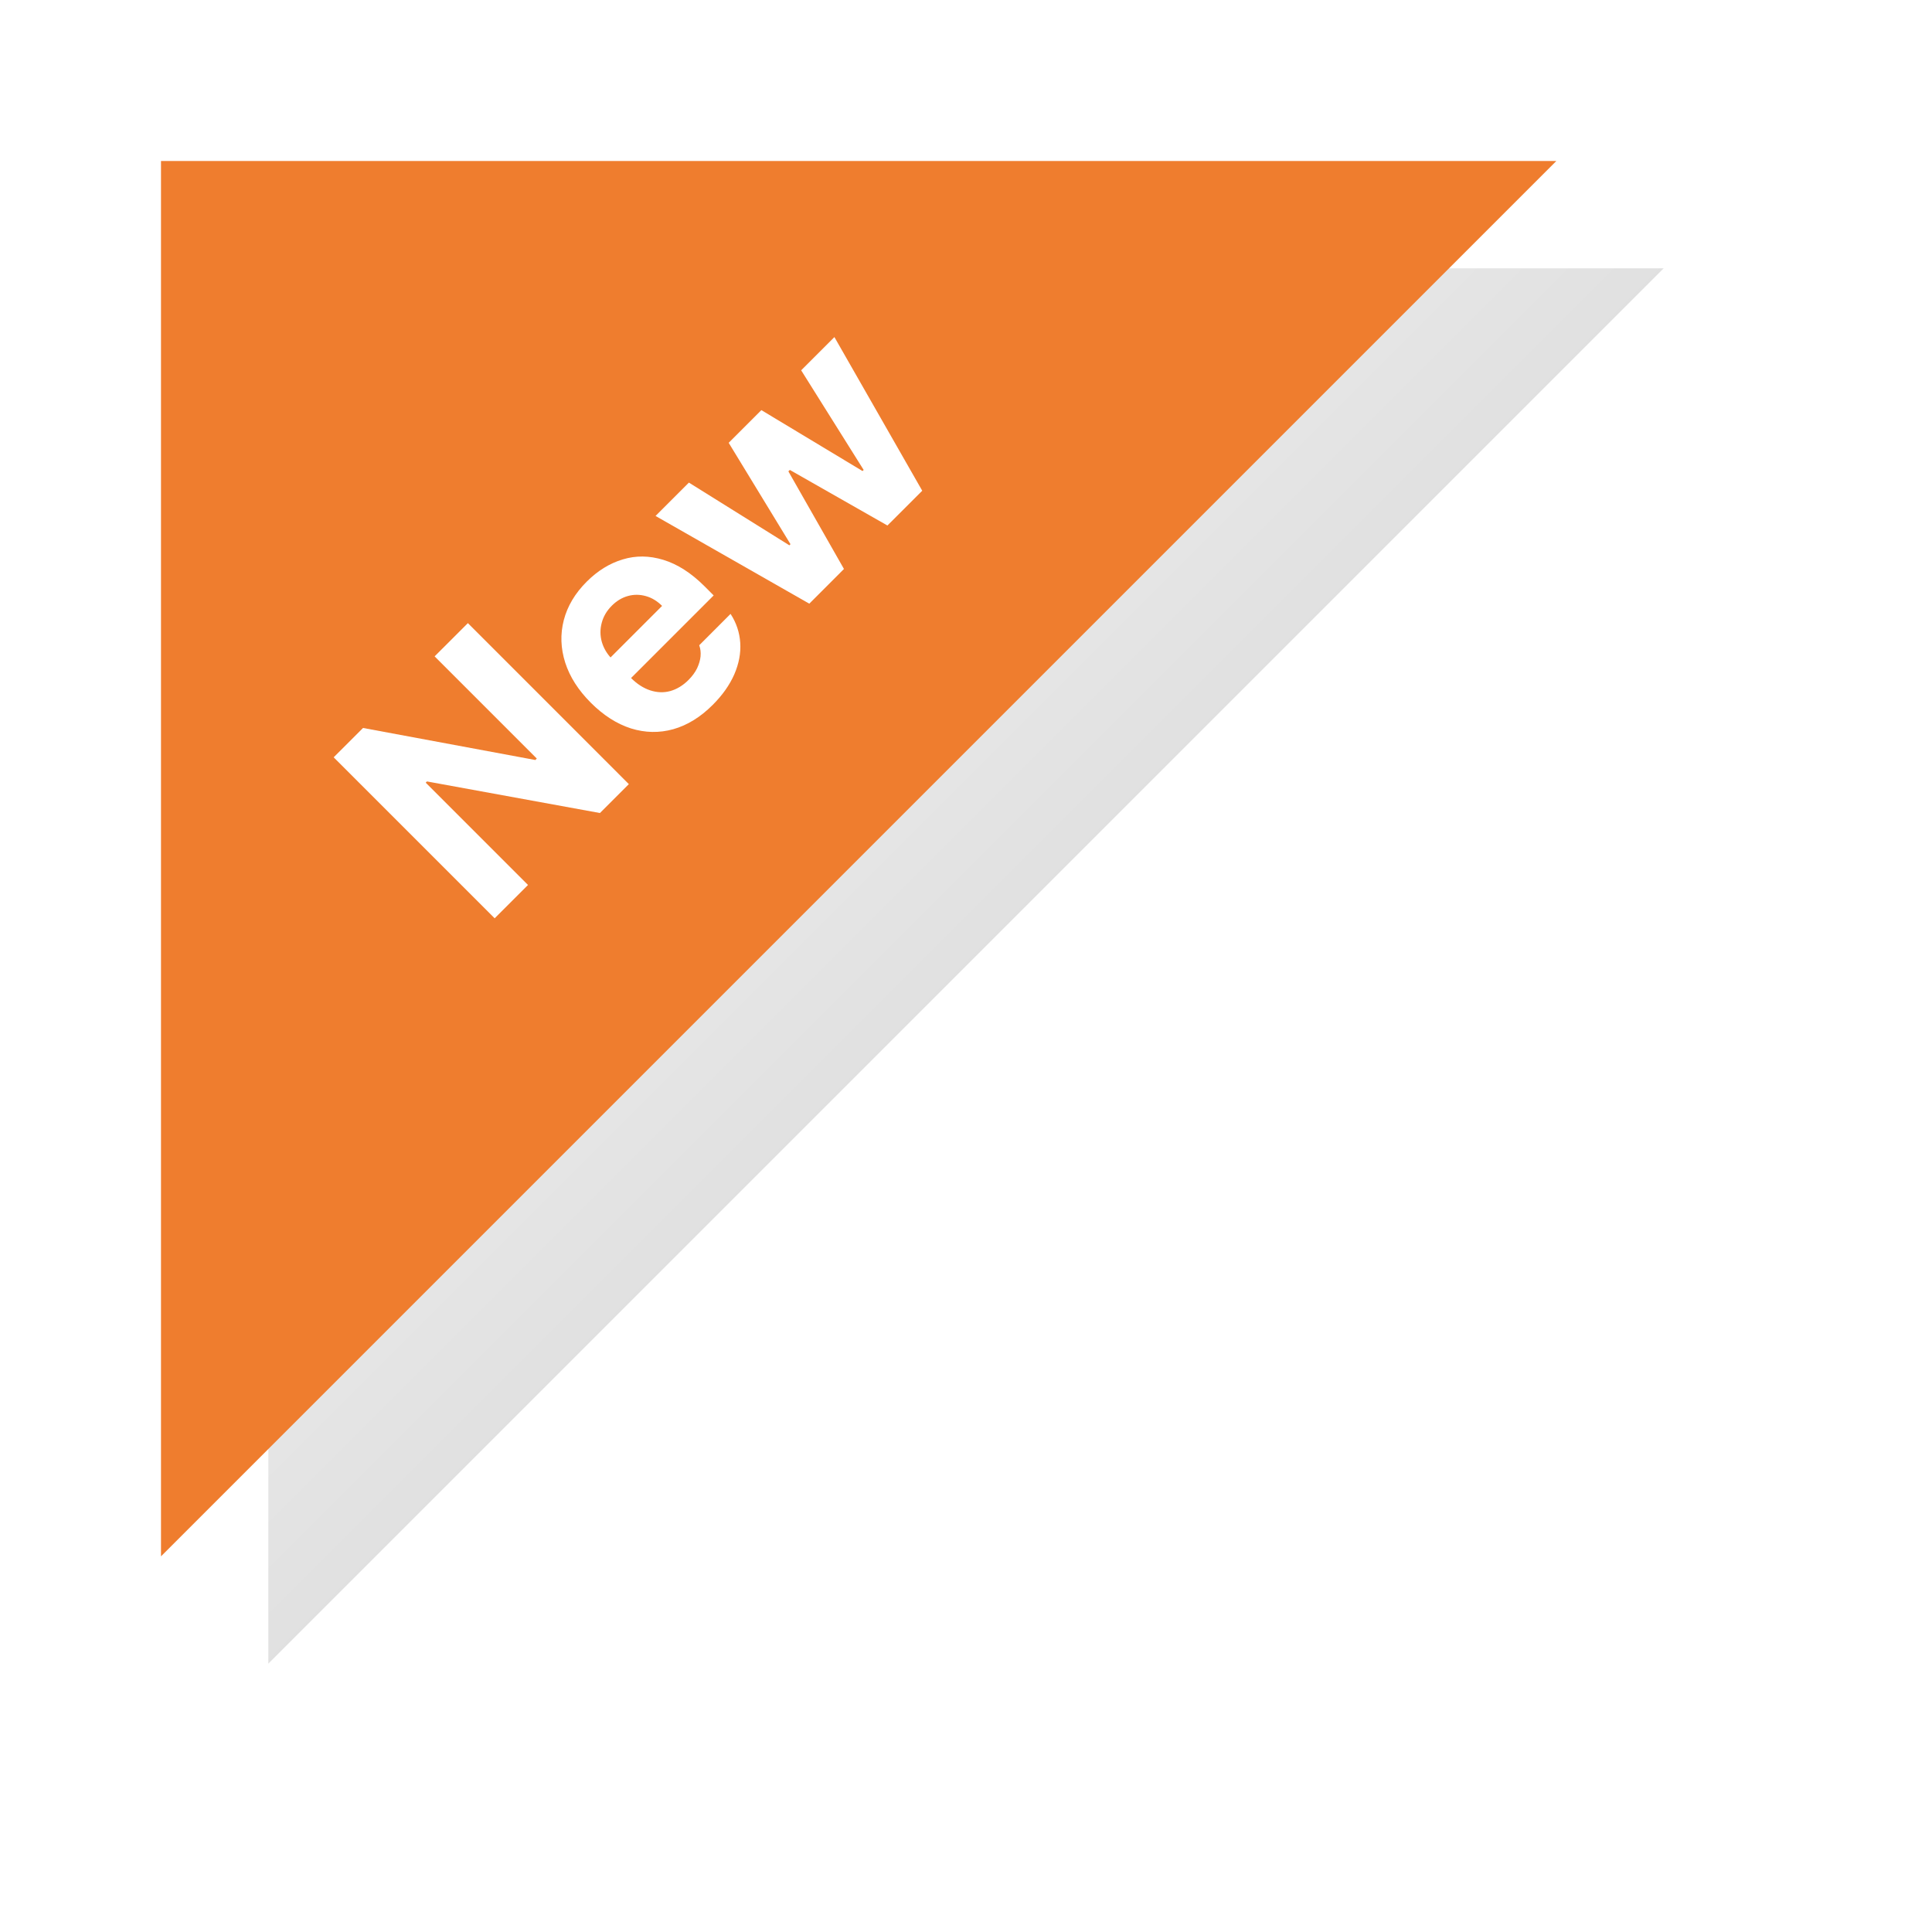
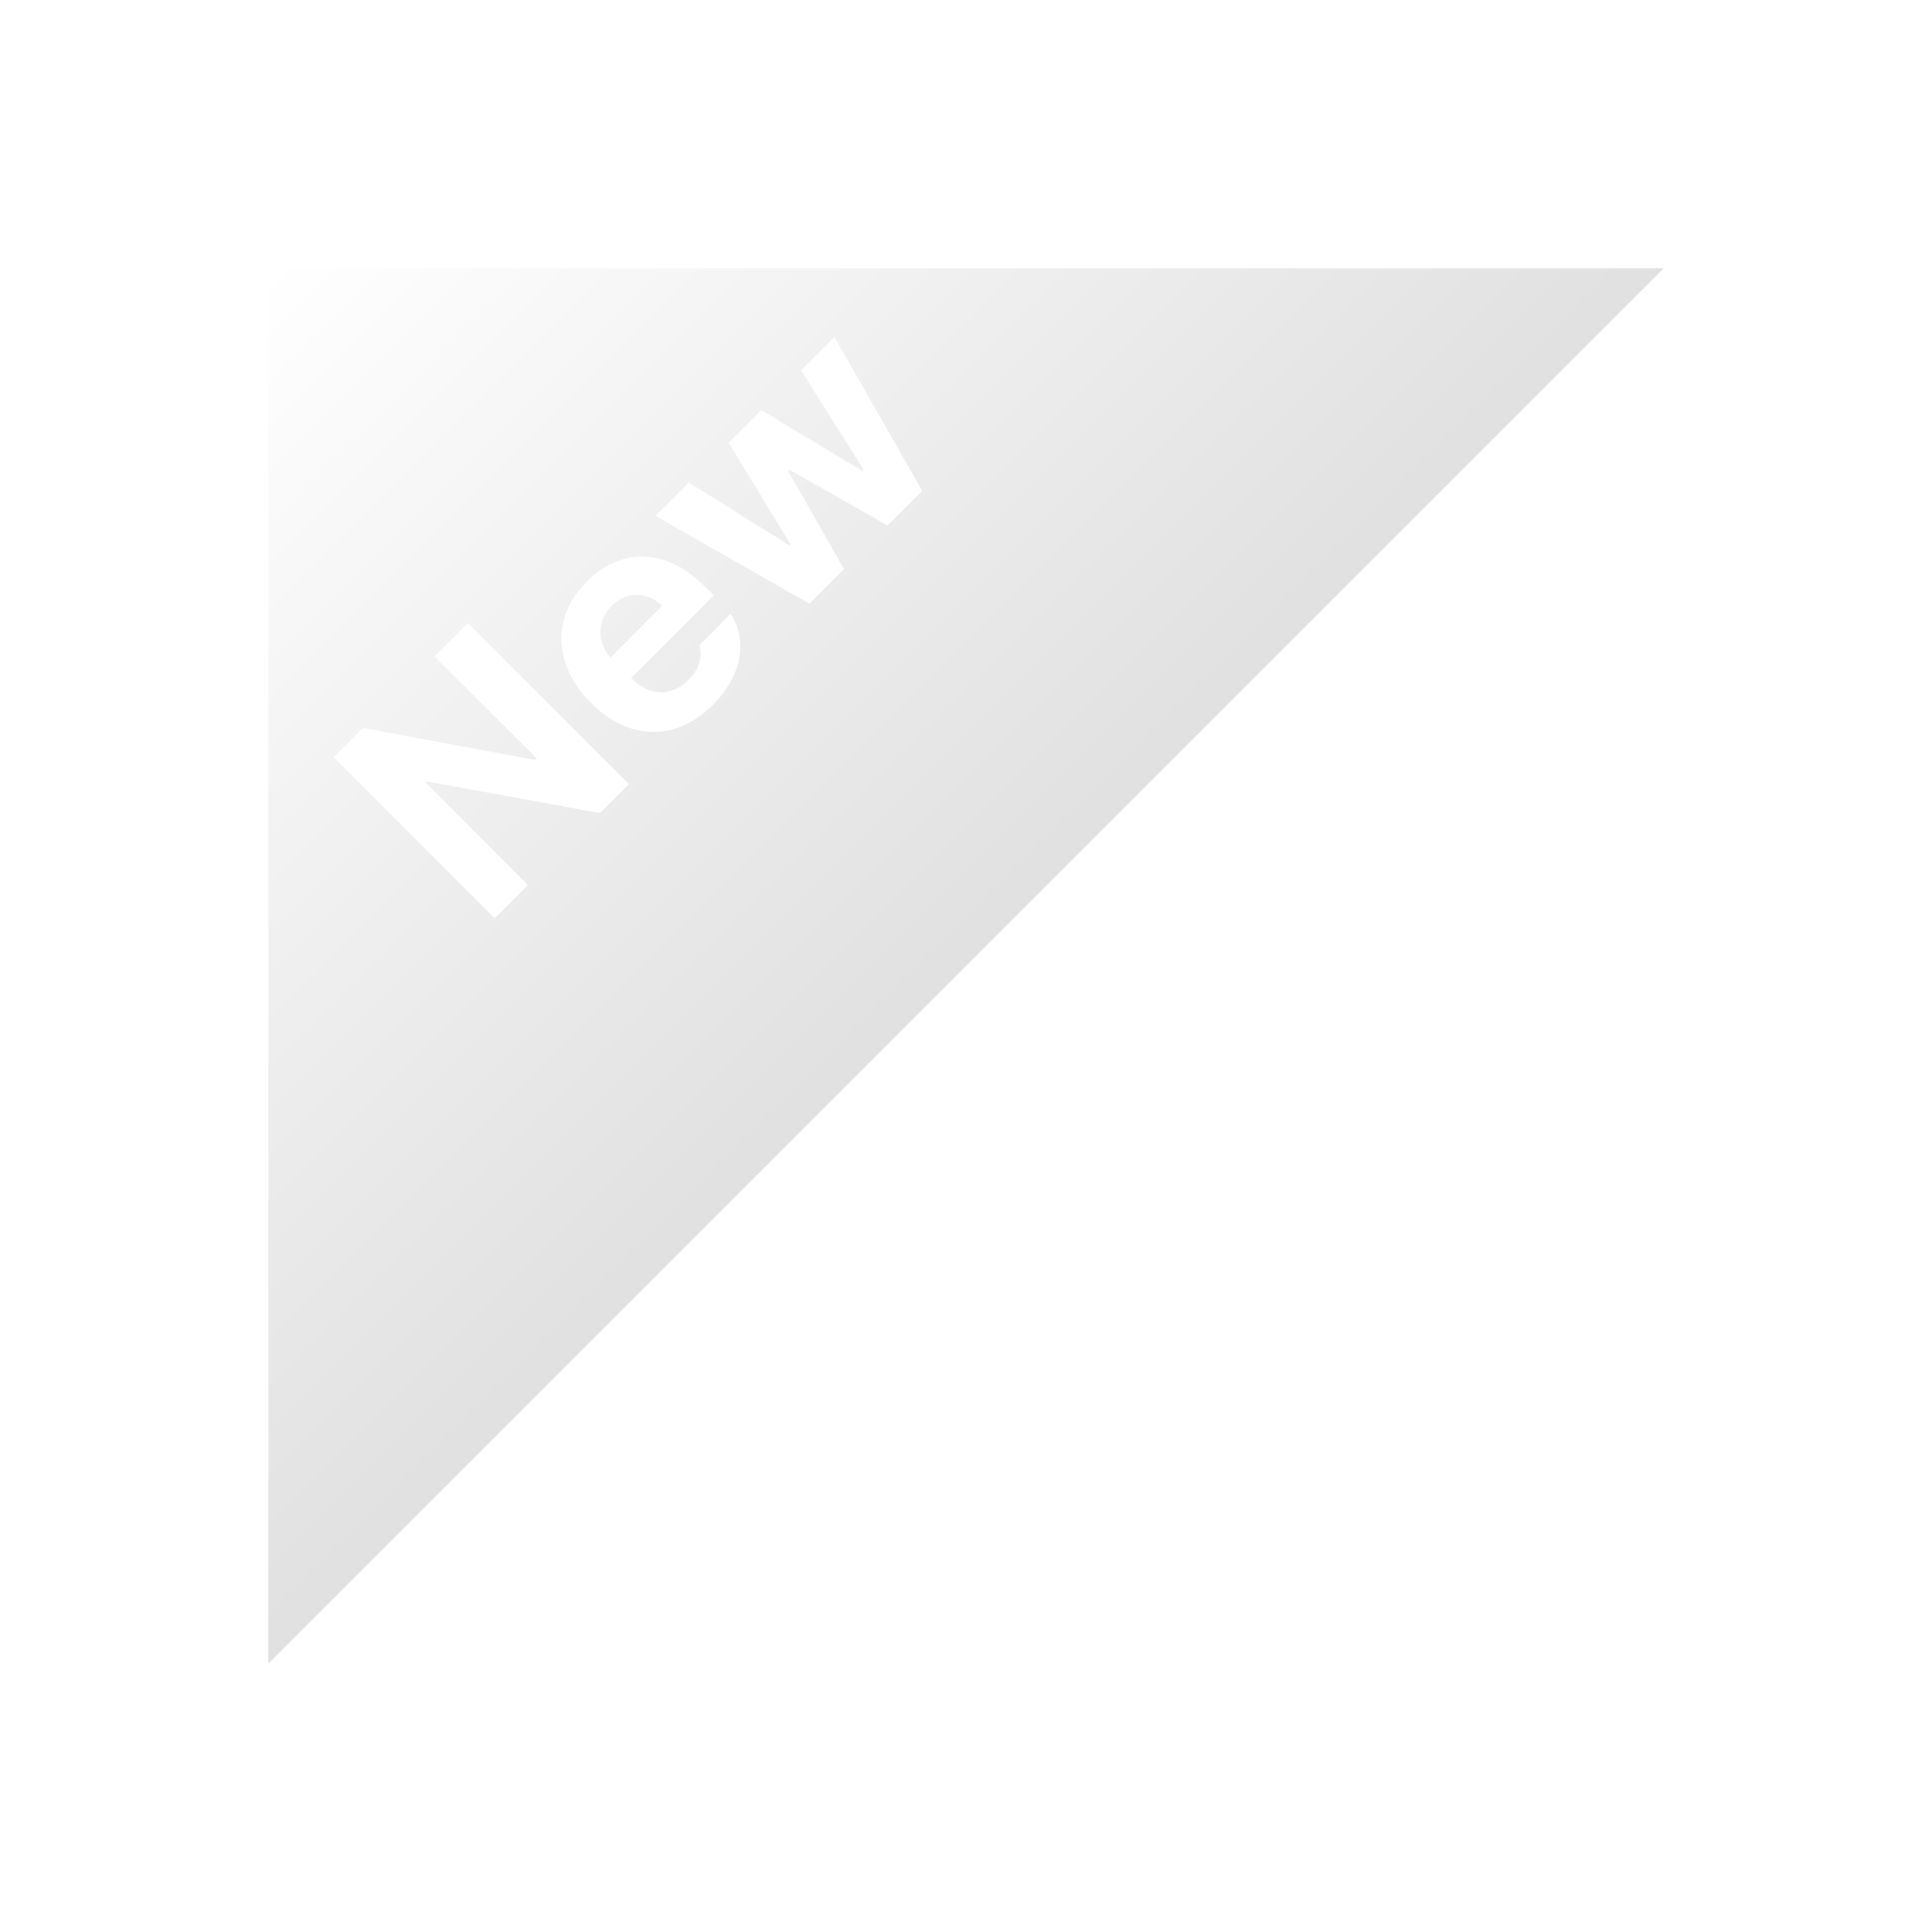
<svg xmlns="http://www.w3.org/2000/svg" width="72" height="72" viewBox="0 0 72 72" fill="none">
  <g filter="url(#filter0_f_2357_9925)">
    <path d="M62 10H10V62L62 10Z" fill="url(#paint0_linear_2357_9925)" fill-opacity="0.12" />
  </g>
-   <path d="M58 6H6V58L58 6Z" fill="#EF7D2E" />
  <path d="M24.43 19.228L25.673 17.985L29.418 20.322L29.459 20.28L27.156 16.502L28.374 15.284L32.144 17.554L32.186 17.513L29.857 13.8L31.096 12.562L34.369 18.288L33.072 19.584L29.435 17.513L29.381 17.567L31.452 21.204L30.16 22.497L24.43 19.228Z" fill="white" />
  <path d="M26.559 26.271C26.106 26.724 25.617 27.026 25.092 27.175C24.57 27.321 24.044 27.311 23.514 27.146C22.986 26.977 22.488 26.658 22.018 26.189C21.554 25.724 21.236 25.227 21.065 24.697C20.894 24.161 20.876 23.632 21.011 23.11C21.147 22.588 21.431 22.11 21.865 21.677C22.271 21.271 22.718 20.994 23.207 20.848C23.693 20.699 24.199 20.704 24.724 20.865C25.248 21.025 25.758 21.352 26.253 21.846L26.596 22.19L22.809 25.977L22.043 25.211L24.674 22.58C24.492 22.398 24.29 22.276 24.069 22.215C23.845 22.152 23.623 22.15 23.402 22.211C23.181 22.272 22.981 22.392 22.801 22.572C22.611 22.762 22.485 22.976 22.424 23.214C22.361 23.448 22.362 23.685 22.428 23.922C22.497 24.157 22.62 24.366 22.797 24.548L23.518 25.269C23.742 25.492 23.981 25.646 24.235 25.729C24.489 25.811 24.738 25.82 24.981 25.753C25.226 25.684 25.453 25.546 25.66 25.339C25.798 25.201 25.904 25.056 25.979 24.904C26.051 24.75 26.094 24.602 26.108 24.461C26.121 24.314 26.105 24.176 26.058 24.047L27.226 22.878C27.442 23.21 27.562 23.57 27.587 23.959C27.611 24.343 27.537 24.736 27.363 25.136C27.189 25.531 26.921 25.91 26.559 26.271Z" fill="white" />
  <path d="M23.435 29.222L22.358 30.299L15.911 29.122L15.866 29.168L19.677 32.98L18.434 34.222L12.435 28.223L13.529 27.129L19.951 28.323L20.005 28.269L16.197 24.461L17.436 23.222L23.435 29.222Z" fill="white" />
  <defs>
    <filter id="filter0_f_2357_9925" x="0" y="0" width="72" height="72" filterUnits="userSpaceOnUse" color-interpolation-filters="sRGB">
      <feFlood flood-opacity="0" result="BackgroundImageFix" />
      <feBlend mode="normal" in="SourceGraphic" in2="BackgroundImageFix" result="shape" />
      <feGaussianBlur stdDeviation="5" result="effect1_foregroundBlur_2357_9925" />
    </filter>
    <linearGradient id="paint0_linear_2357_9925" x1="10" y1="10" x2="36" y2="36" gradientUnits="userSpaceOnUse">
      <stop stop-opacity="0" />
      <stop offset="1" />
    </linearGradient>
  </defs>
</svg>